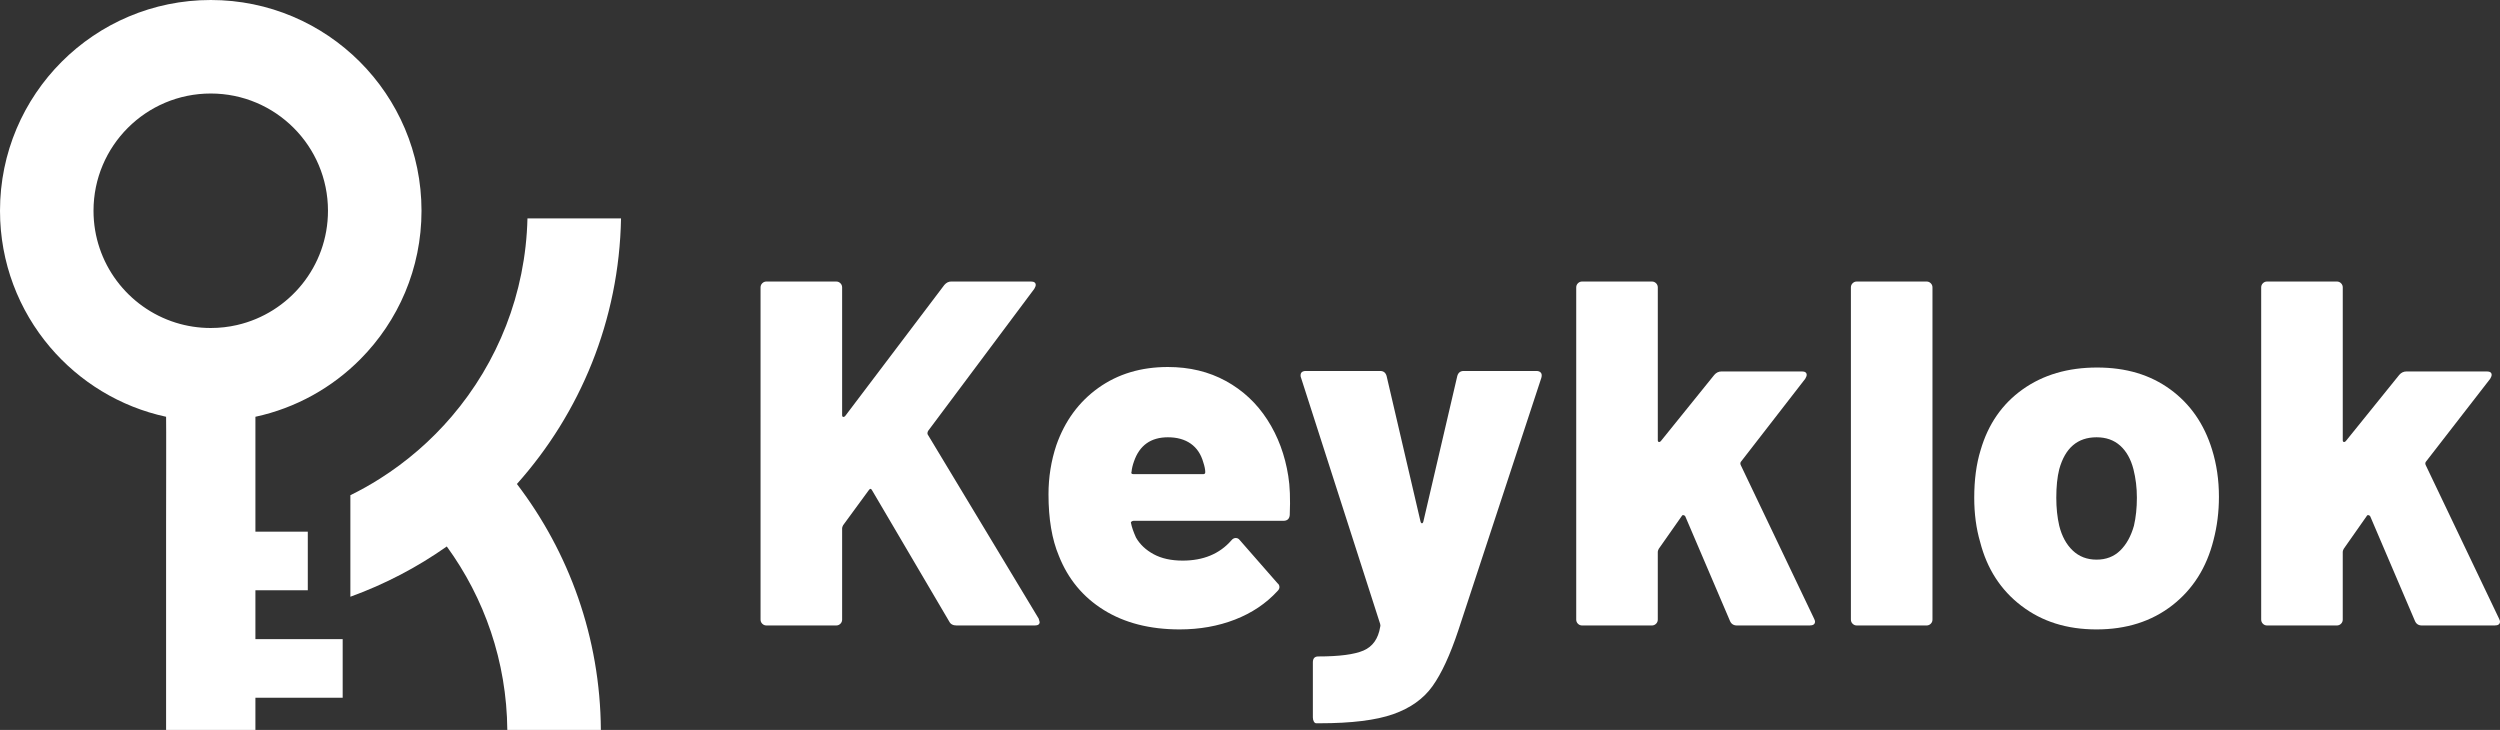
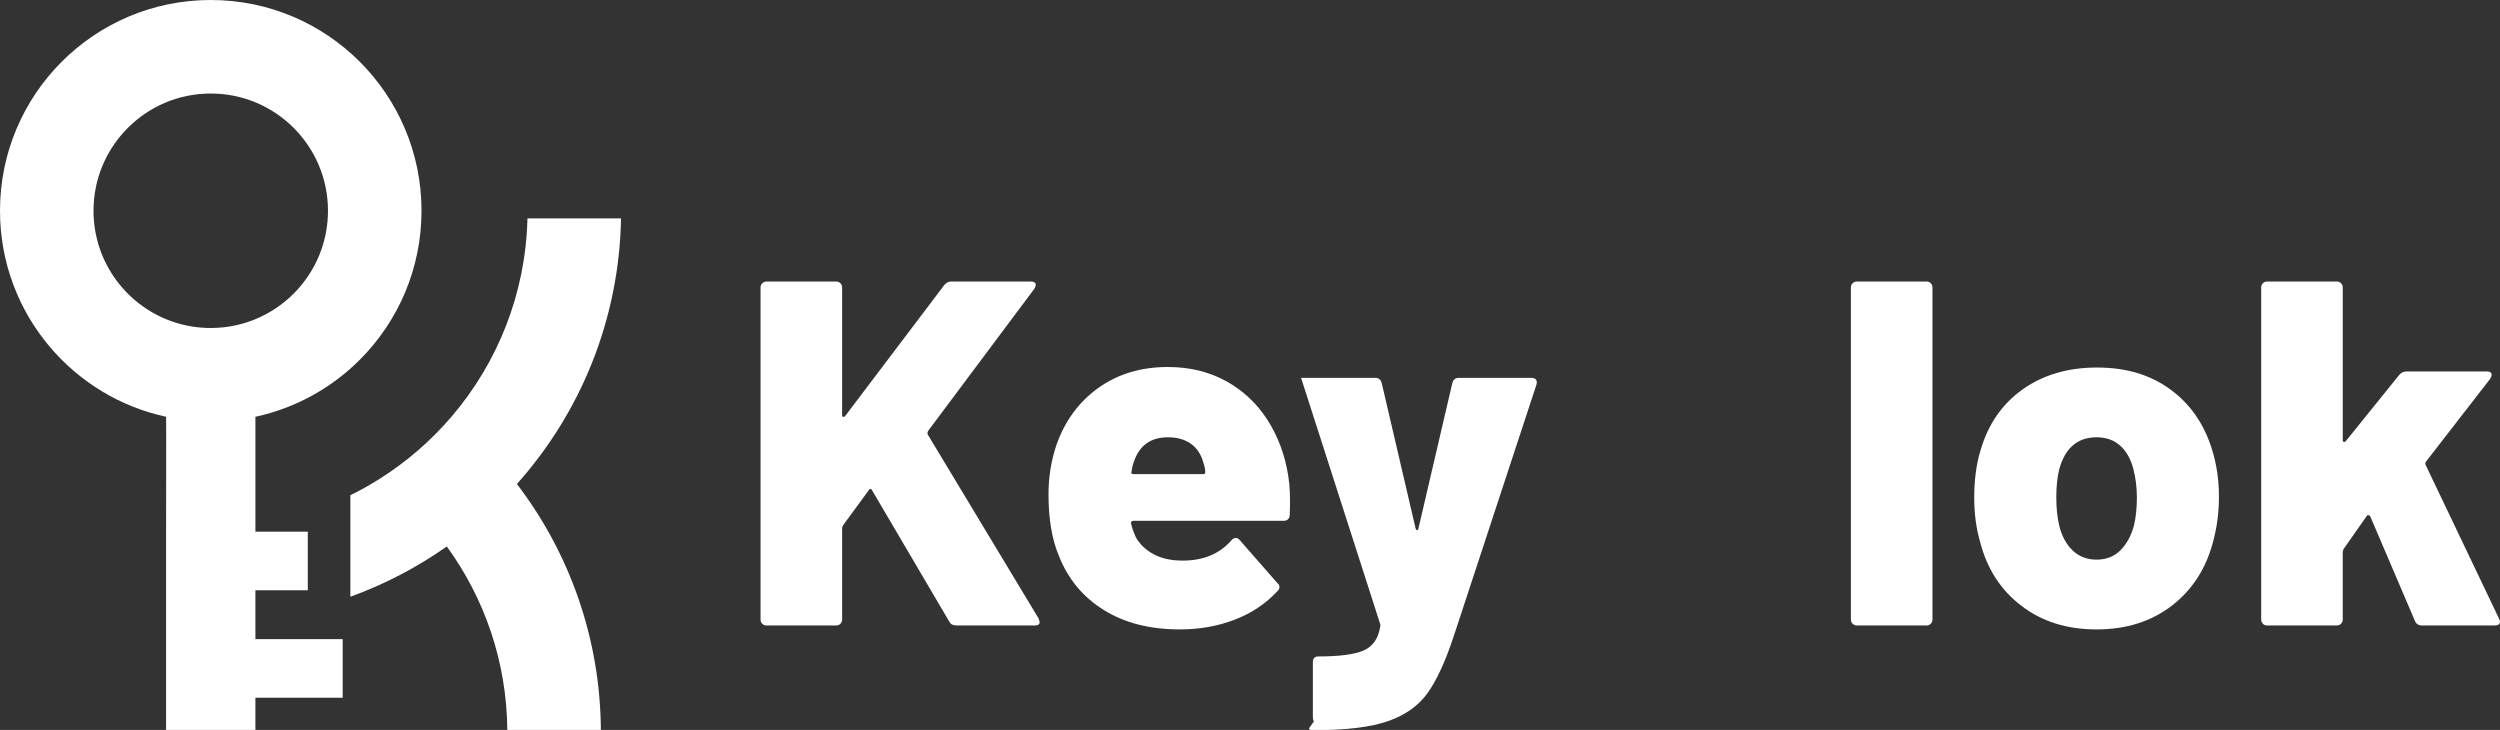
<svg xmlns="http://www.w3.org/2000/svg" id="Layer_2" data-name="Layer 2" viewBox="0 0 2783.04 812.57">
  <rect x="0" y="0" width="2783.04" height="812.57" fill="#333333" stroke="none" />
  <g id="Layer_1-2" data-name="Layer 1">
    <path d="M668.9,812.57c-.69-102.9-35.42-197.73-93.47-273.78,70.39-78.81,113.84-182.19,115.91-295.67h-104.16c-1.98,84-33.35,160.75-84.22,220.35-23.01,26.96-50.03,50.42-80.12,69.44-10.56,6.69-21.5,12.82-32.79,18.36v113.03c38.43-13.91,74.48-32.82,107.33-55.97,41.81,57.41,66.71,127.93,67.38,204.24h104.14Z" style="fill: #fff; fill-rule: evenodd;" />
    <path d="M342.64,657.09v-65.25h-58.31v-127.88c45.18-9.75,85.52-32.52,116.9-64.17,42.04-42.4,68-100.75,68-165.17C469.23,105.04,364.19,0,234.61,0S0,105.04,0,234.62c0,57.88,20.95,110.86,55.7,151.78,32.79,38.61,77.87,66.49,129.2,77.56,.25,.06,0,109.03,0,119.85v228.77h99.43v-35.84h97.15v-65.25h-97.15v-54.38h58.31Zm-78.7-295.27c-9.42,2.17-19.24,3.32-29.33,3.32-13.58,0-26.67-2.08-39-5.93-53.03-16.58-91.51-66.09-91.51-124.59,0-72.07,58.43-130.51,130.5-130.51s130.51,58.44,130.51,130.51c0,61.99-43.22,113.89-101.18,127.2Z" style="fill: #fff; fill-rule: evenodd;" />
    <g>
      <path d="M848.58,694.38c-1.28-1.27-1.92-2.82-1.92-4.65V319.96c0-1.82,.63-3.37,1.92-4.65,1.27-1.27,2.82-1.91,4.65-1.91h77.67c1.82,0,3.37,.64,4.65,1.91,1.27,1.28,1.92,2.83,1.92,4.65v142.22c0,1.09,.36,1.74,1.09,1.91,.73,.19,1.45-.09,2.19-.82l110.49-146.05c2.19-2.55,4.74-3.83,7.66-3.83h88.61c3.64,0,5.47,1.28,5.47,3.83,0,1.09-.55,2.56-1.64,4.38l-118.15,158.08c-.74,1.46-.92,2.73-.55,3.83l123.62,205.12c.73,2.19,1.09,3.47,1.09,3.83,0,2.56-1.83,3.83-5.47,3.83h-86.97c-4.02,0-6.75-1.45-8.21-4.38l-85.88-146.05c-1.09-2.19-2.38-2.19-3.83,0l-28.44,38.84c-.74,1.46-1.09,2.56-1.09,3.28v101.74c0,1.83-.64,3.38-1.92,4.65s-2.83,1.91-4.65,1.91h-77.67c-1.83,0-3.38-.63-4.65-1.91Z" style="fill: #fff;" />
      <path d="M1435.79,573.22c-.37,4.38-2.74,6.56-7.11,6.56h-166.83c-.73,0-1.46,.27-2.19,.82-.74,.55-.92,1.19-.55,1.91,.73,4.02,2.55,9.3,5.47,15.86,4.38,7.66,10.94,13.86,19.69,18.6,8.75,4.74,19.5,7.11,32.27,7.11,22.97,0,41.03-7.47,54.15-22.43,1.45-1.82,3.09-2.74,4.92-2.74s3.28,.74,4.38,2.19l42.12,48.14c1.45,1.09,2.19,2.56,2.19,4.38,0,1.46-.73,2.92-2.19,4.38-12.77,13.86-28.54,24.44-47.32,31.73-18.79,7.29-39.3,10.94-61.54,10.94-33.19,0-61.36-7.2-84.51-21.61-23.16-14.4-39.85-34.55-50.05-60.44-7.66-18.23-11.49-41.03-11.49-68.38,0-18.96,2.92-37.2,8.75-54.7,9.48-26.98,25.07-48.22,46.77-63.73,21.69-15.5,47.5-23.25,77.4-23.25,24.07,0,45.58,5.2,64.55,15.59,18.96,10.39,34.37,24.8,46.22,43.21,11.85,18.42,19.6,39.3,23.25,62.63,1.82,10.94,2.37,25.35,1.64,43.21Zm-173.4-59.62c-1.46,4.02-2.38,7.85-2.73,11.49-.74,1.83,0,2.73,2.19,2.73h77.67c1.45,0,2.19-.73,2.19-2.19,0-2.91-.74-6.56-2.19-10.94-2.56-9.11-7.21-16.04-13.95-20.79-6.75-4.73-15.23-7.11-25.44-7.11-18.96,0-31.55,8.94-37.74,26.8Z" style="fill: #fff;" />
-       <path d="M1462.59,803.24c-.73-1.28-1.09-2.83-1.09-4.65v-61.26c0-4.38,2-6.56,6.02-6.56,23.33,0,40.11-2.19,50.32-6.56,10.21-4.38,16.41-13.13,18.6-26.26,.36-.74,.36-1.82,0-3.28l-88.07-274.05c-.37-.73-.55-1.64-.55-2.73,0-3.28,2-4.92,6.02-4.92h82.6c3.64,0,6.02,1.83,7.11,5.47l37.74,161.91c.36,1.46,.91,2.19,1.64,2.19s1.27-.73,1.64-2.19l37.74-161.91c1.09-3.64,3.46-5.47,7.11-5.47h80.96c2.19,0,3.83,.64,4.92,1.91,1.09,1.28,1.27,3.2,.55,5.74l-92.44,281.16c-9.12,27.35-18.69,48.04-28.72,62.08-10.03,14.03-24.61,24.43-43.76,31.18-19.14,6.74-46.41,10.12-81.78,10.12h-3.83c-1.09,0-2.01-.64-2.74-1.92Z" style="fill: #fff;" />
-       <path d="M1756.6,694.38c-1.28-1.27-1.92-2.82-1.92-4.65V319.96c0-1.82,.63-3.37,1.92-4.65,1.27-1.27,2.82-1.91,4.65-1.91h77.67c1.82,0,3.37,.64,4.65,1.91,1.27,1.28,1.92,2.83,1.92,4.65v170.12c0,1.09,.36,1.73,1.09,1.91,.73,.19,1.45-.09,2.19-.82l59.62-73.85c2.19-2.55,4.92-3.83,8.21-3.83h89.16c3.64,0,5.47,1.28,5.47,3.83,0,1.09-.55,2.56-1.64,4.38l-71.66,92.44c-.73,1.09-.73,2.38,0,3.83l81.5,170.66c.73,1.46,1.09,2.56,1.09,3.28,0,2.92-2.01,4.38-6.02,4.38h-80.96c-3.65,0-6.21-1.64-7.66-4.92l-49.78-116.51c-.37-.73-1.01-1.18-1.92-1.37-.91-.18-1.56,.09-1.91,.82l-25.71,36.65c-.74,1.46-1.09,2.56-1.09,3.28v75.49c0,1.83-.64,3.38-1.92,4.65s-2.83,1.91-4.65,1.91h-77.67c-1.83,0-3.38-.63-4.65-1.91Z" style="fill: #fff;" />
+       <path d="M1462.59,803.24c-.73-1.28-1.09-2.83-1.09-4.65v-61.26c0-4.38,2-6.56,6.02-6.56,23.33,0,40.11-2.19,50.32-6.56,10.21-4.38,16.41-13.13,18.6-26.26,.36-.74,.36-1.82,0-3.28l-88.07-274.05h82.6c3.64,0,6.02,1.83,7.11,5.47l37.74,161.91c.36,1.46,.91,2.19,1.64,2.19s1.27-.73,1.64-2.19l37.74-161.91c1.09-3.64,3.46-5.47,7.11-5.47h80.96c2.19,0,3.83,.64,4.92,1.91,1.09,1.28,1.27,3.2,.55,5.74l-92.44,281.16c-9.12,27.35-18.69,48.04-28.72,62.08-10.03,14.03-24.61,24.43-43.76,31.18-19.14,6.74-46.41,10.12-81.78,10.12h-3.83c-1.09,0-2.01-.64-2.74-1.92Z" style="fill: #fff;" />
      <path d="M2062.37,694.38c-1.28-1.27-1.92-2.82-1.92-4.65V319.96c0-1.82,.63-3.37,1.92-4.65,1.27-1.27,2.82-1.91,4.65-1.91h77.67c1.82,0,3.37,.64,4.65,1.91,1.27,1.28,1.92,2.83,1.92,4.65v369.77c0,1.83-.64,3.38-1.92,4.65s-2.83,1.91-4.65,1.91h-77.67c-1.83,0-3.38-.63-4.65-1.91Z" style="fill: #fff;" />
      <path d="M2250.26,674.42c-22.97-17.5-38.29-41.2-45.95-71.11-4.38-14.95-6.56-31.36-6.56-49.23,0-20.05,2.37-37.74,7.11-53.06,8.38-28.8,23.97-51.32,46.77-67.55,22.79-16.22,50.41-24.34,82.87-24.34s59.25,8.12,81.5,24.34c22.24,16.23,37.74,38.56,46.5,67.01,5.1,16.41,7.66,33.91,7.66,52.51,0,16.78-2.01,32.82-6.02,48.14-7.66,30.63-22.97,54.89-45.95,72.75-22.97,17.87-51.06,26.8-84.24,26.8s-60.72-8.75-83.69-26.26Zm109.95-61.54c6.92-6.74,12.03-15.95,15.32-27.62,2.19-9.48,3.28-19.87,3.28-31.18s-1.28-21.51-3.83-31.73c-2.92-11.3-7.85-20.05-14.77-26.26-6.93-6.2-15.68-9.3-26.26-9.3-21.15,0-35.01,11.85-41.57,35.56-2.19,8.75-3.28,19.33-3.28,31.73,0,11.31,1.09,21.7,3.28,31.18,2.91,11.67,7.93,20.88,15.04,27.62,7.11,6.75,15.95,10.12,26.53,10.12s19.32-3.37,26.26-10.12Z" style="fill: #fff;" />
      <path d="M2519.11,694.38c-1.28-1.27-1.92-2.82-1.92-4.65V319.96c0-1.82,.63-3.37,1.92-4.65,1.27-1.27,2.82-1.91,4.65-1.91h77.67c1.82,0,3.37,.64,4.65,1.91,1.27,1.28,1.92,2.83,1.92,4.65v170.12c0,1.09,.36,1.73,1.09,1.91,.73,.19,1.45-.09,2.19-.82l59.62-73.85c2.19-2.55,4.92-3.83,8.21-3.83h89.16c3.64,0,5.47,1.28,5.47,3.83,0,1.09-.55,2.56-1.64,4.38l-71.66,92.44c-.73,1.09-.73,2.38,0,3.83l81.5,170.66c.73,1.46,1.09,2.56,1.09,3.28,0,2.92-2.01,4.38-6.02,4.38h-80.96c-3.65,0-6.21-1.64-7.66-4.92l-49.78-116.51c-.37-.73-1.01-1.18-1.92-1.37-.91-.18-1.56,.09-1.91,.82l-25.71,36.65c-.74,1.46-1.09,2.56-1.09,3.28v75.49c0,1.83-.64,3.38-1.92,4.65s-2.83,1.91-4.65,1.91h-77.67c-1.83,0-3.38-.63-4.65-1.91Z" style="fill: #fff;" />
    </g>
  </g>
</svg>